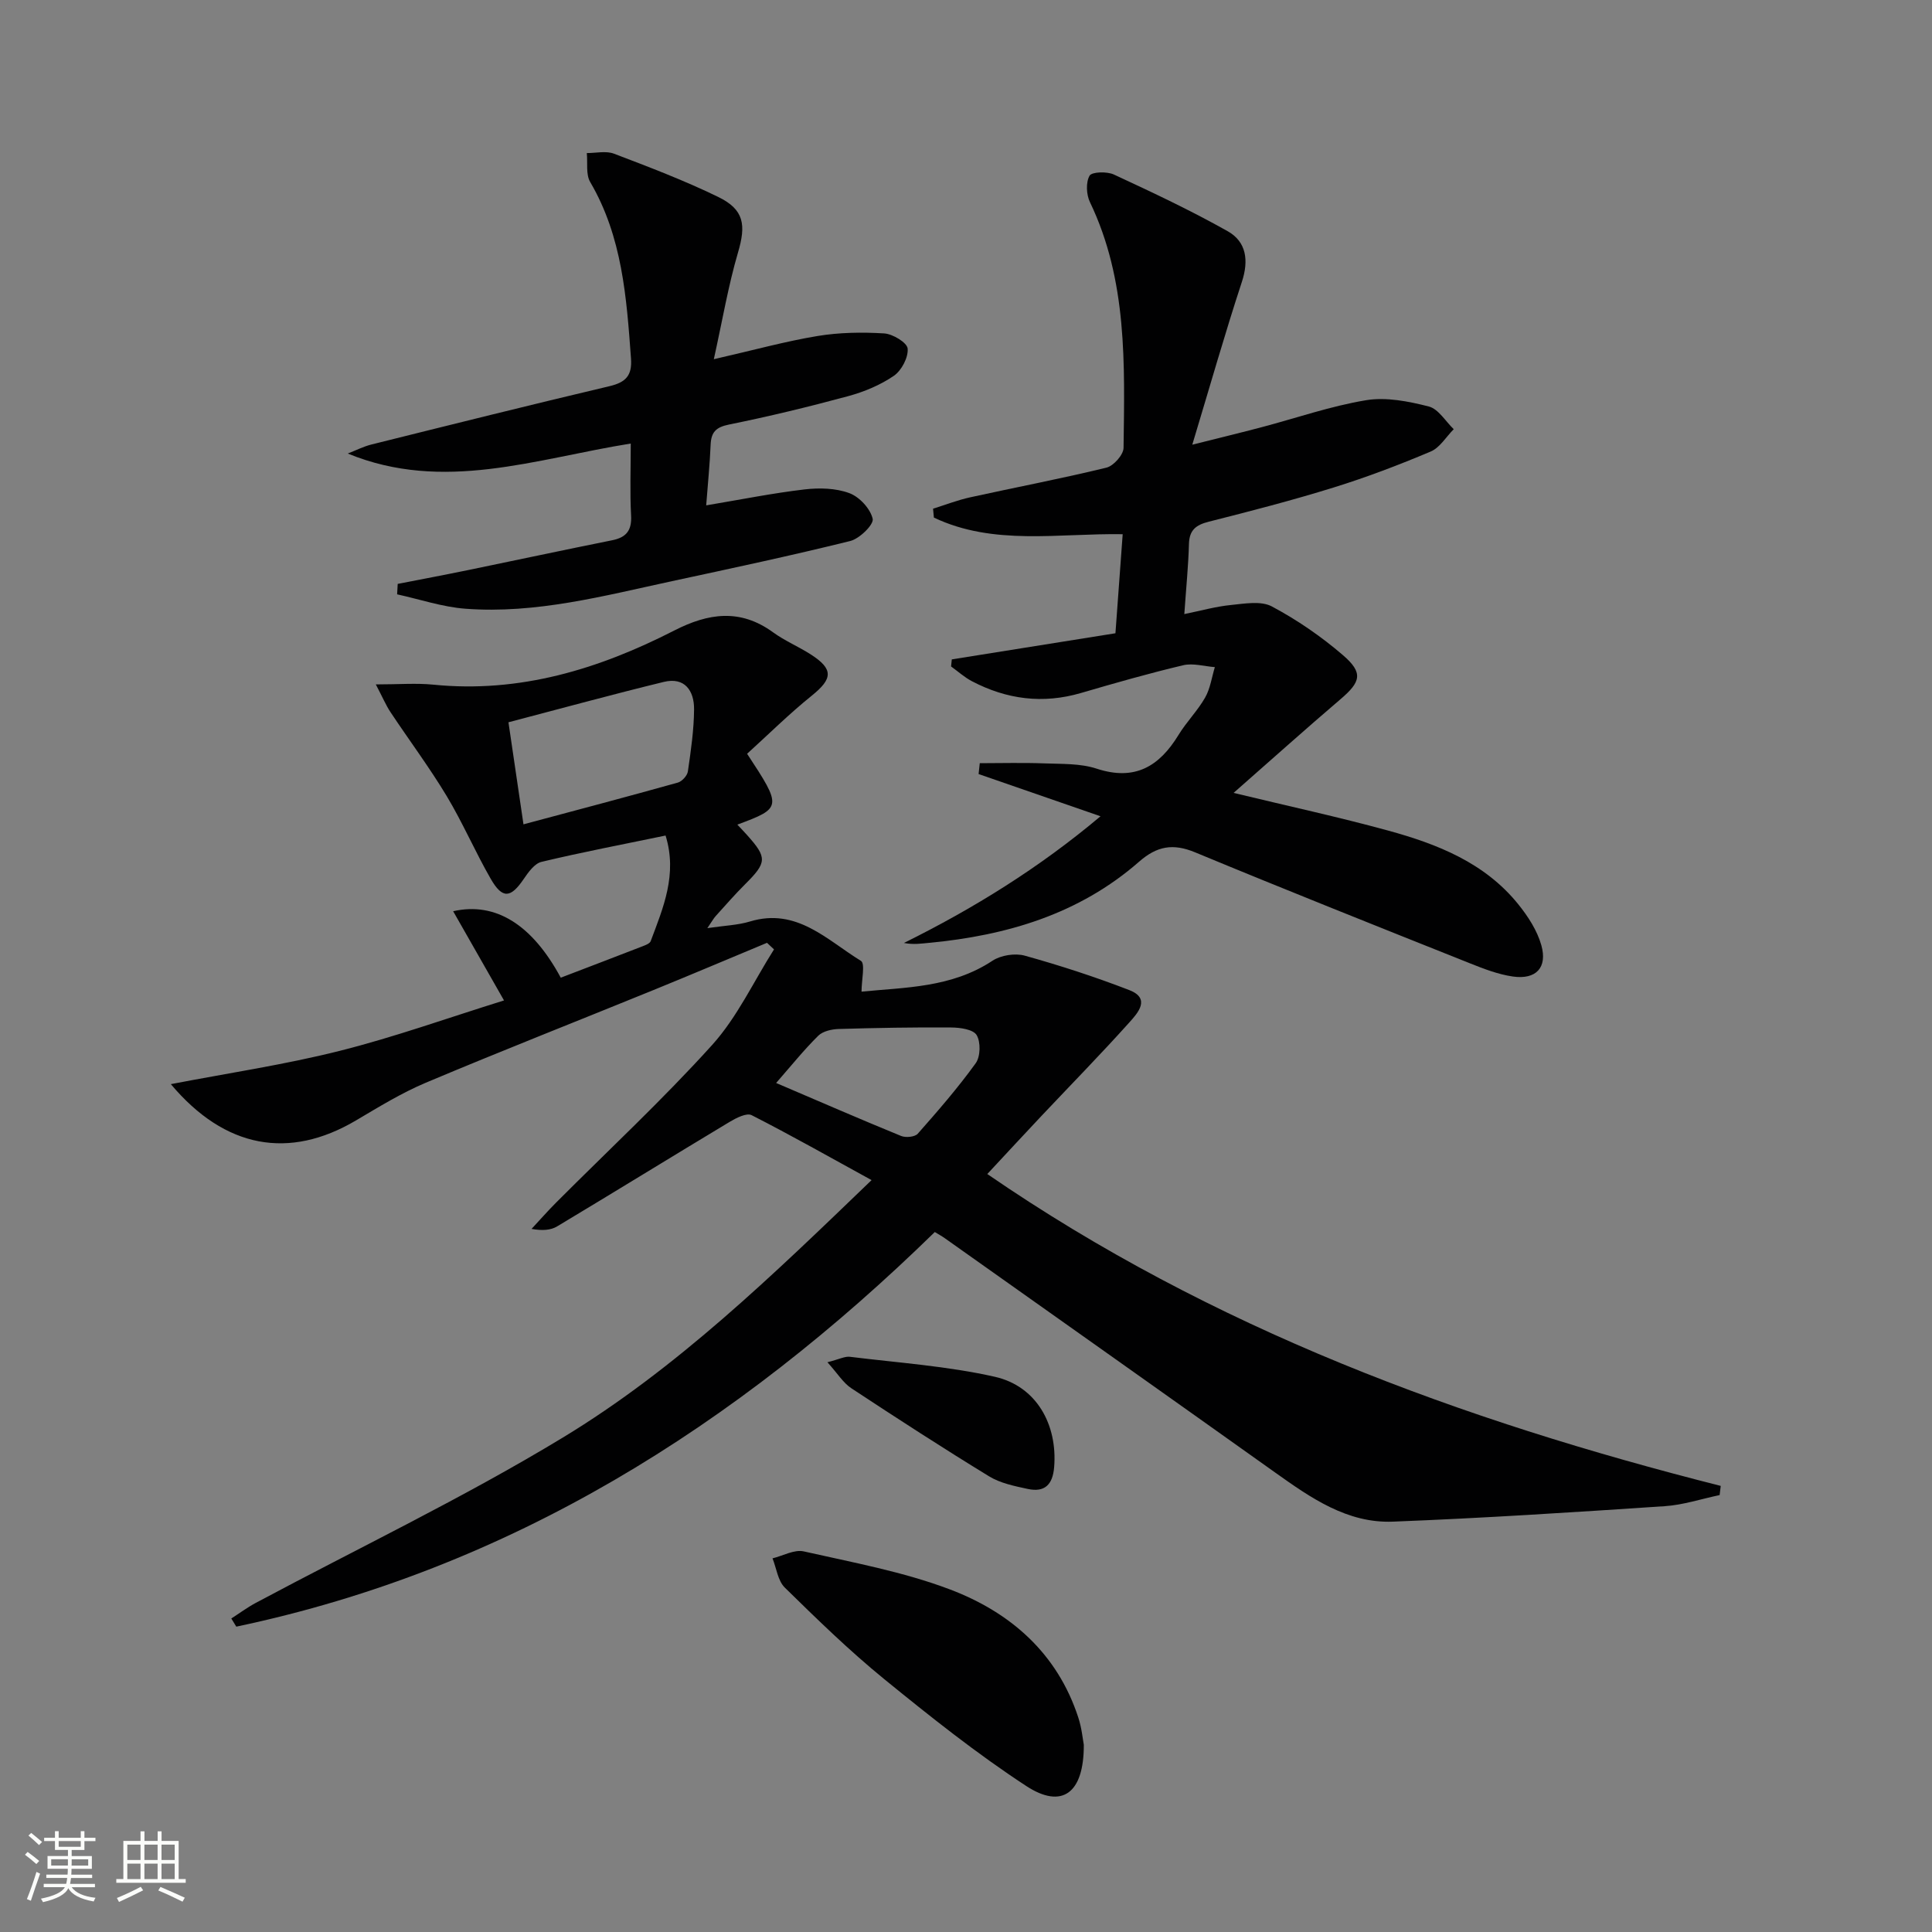
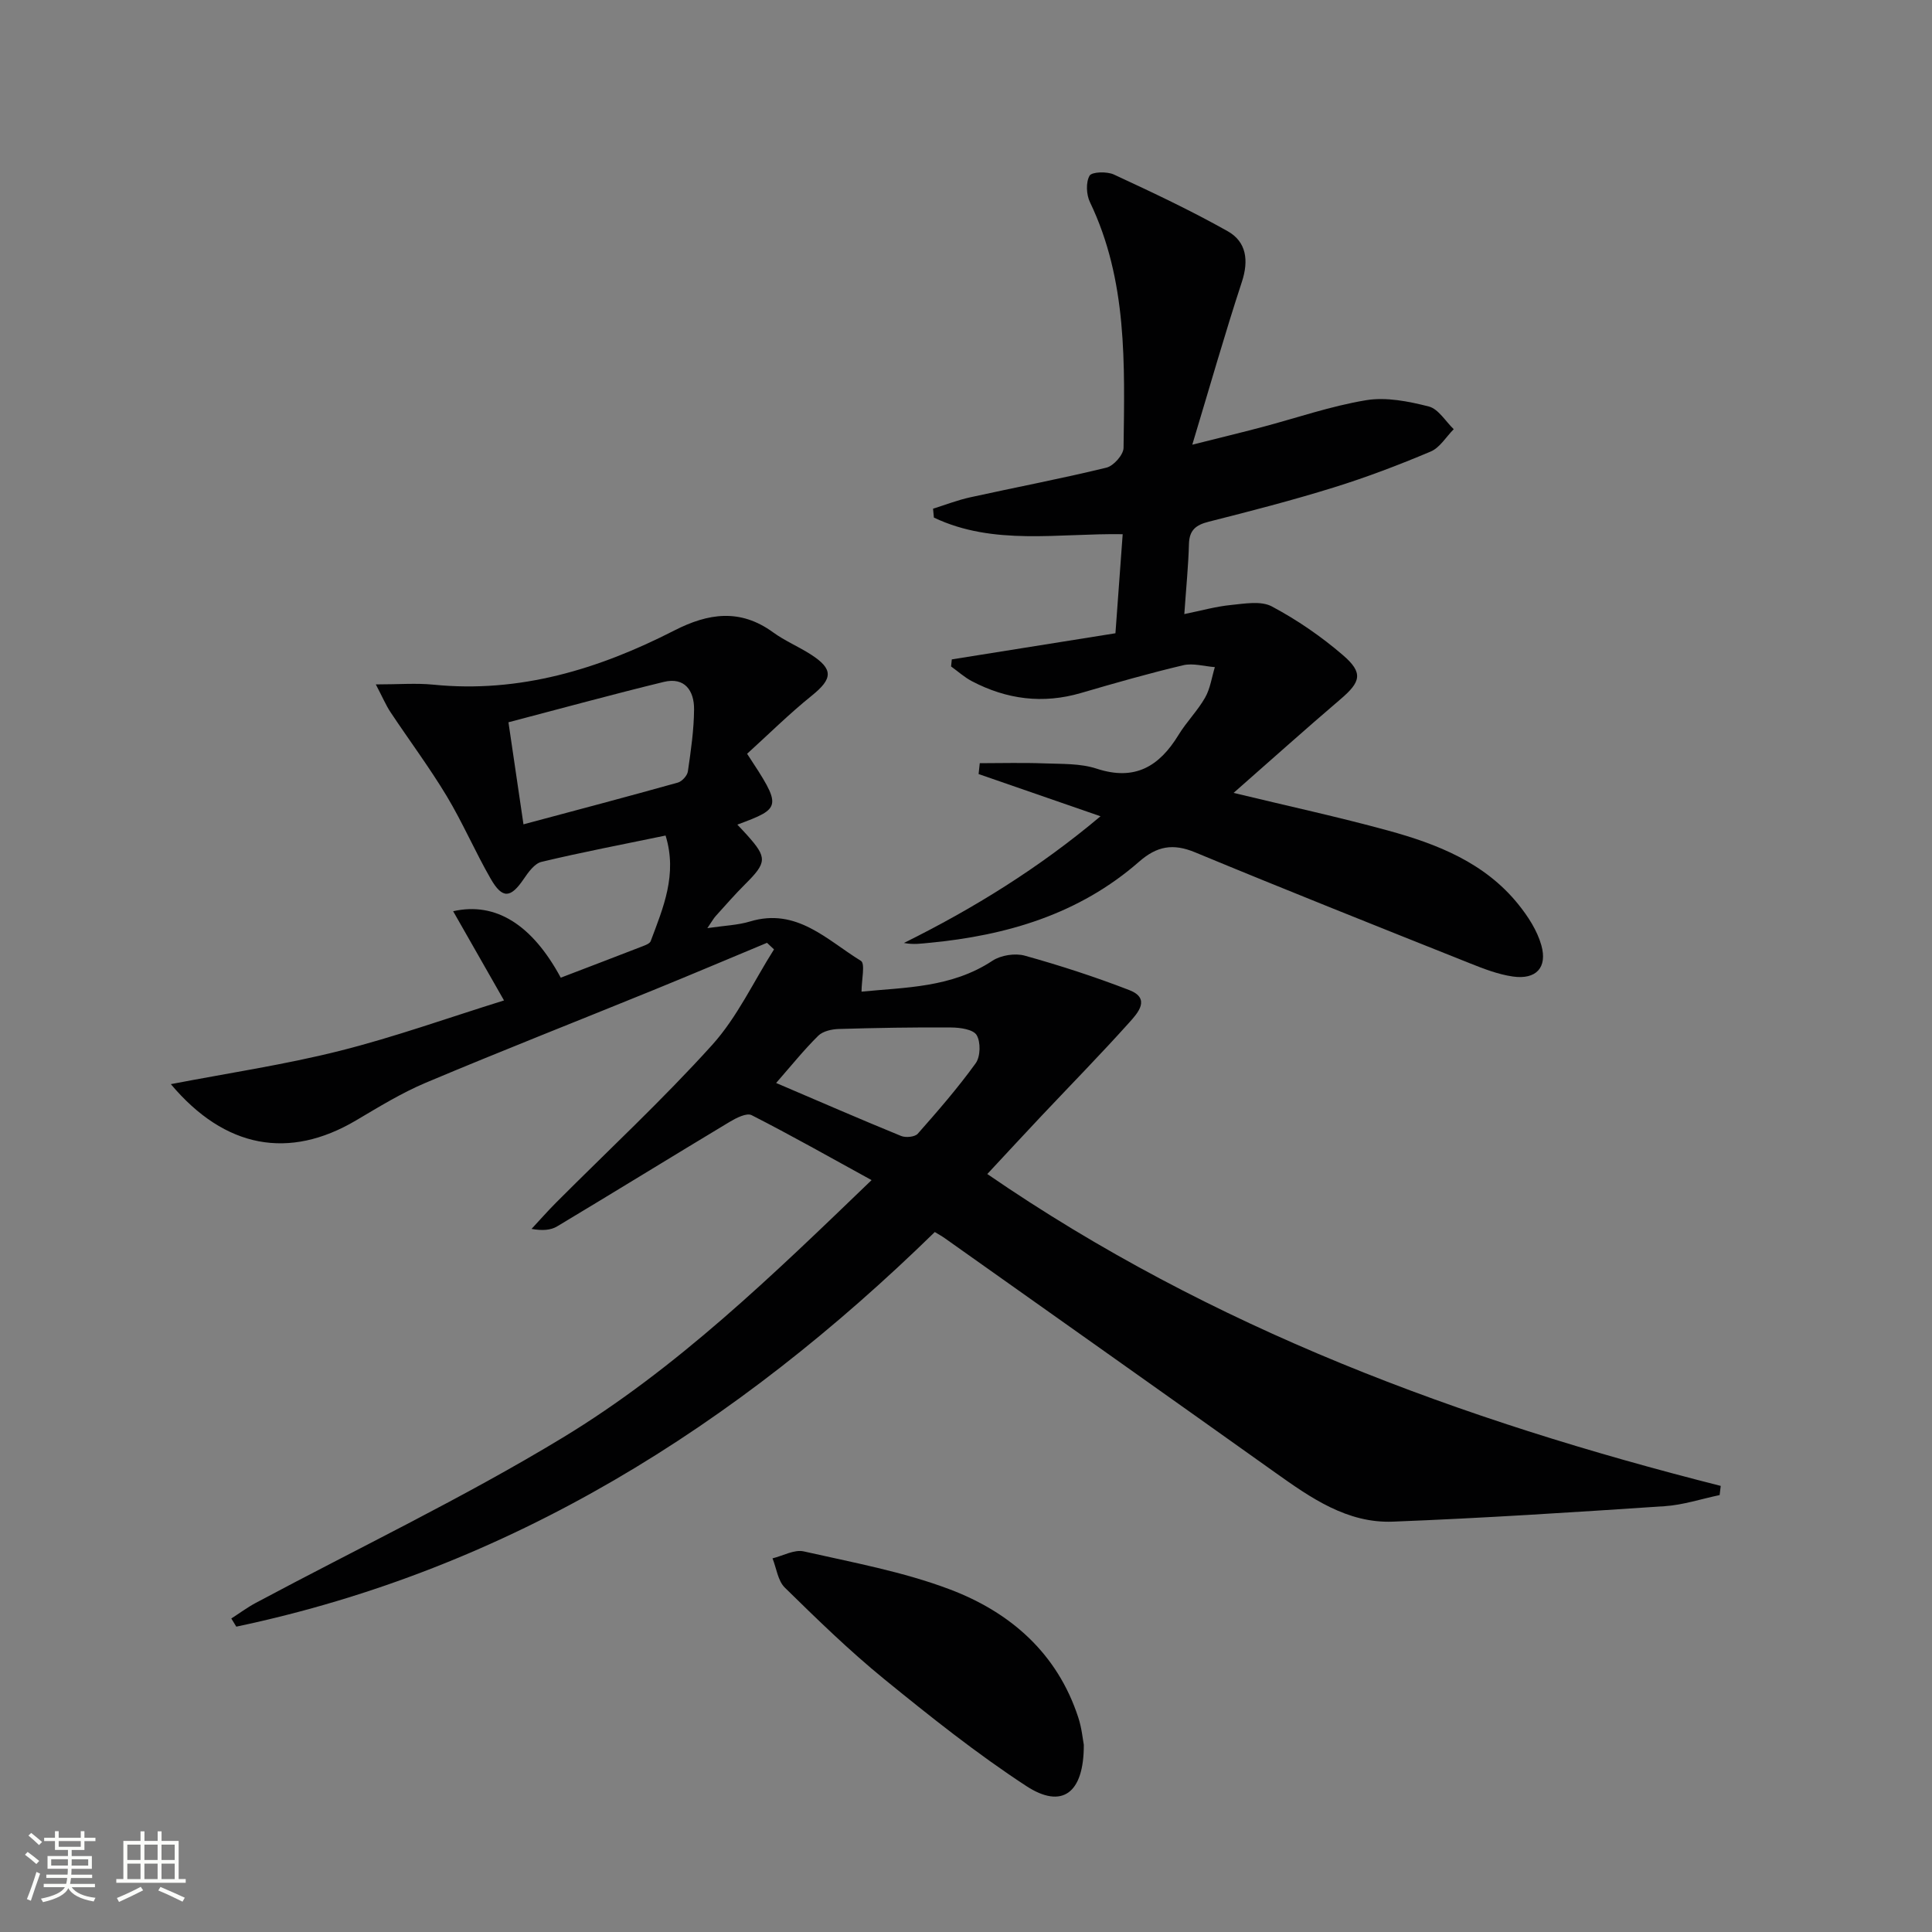
<svg xmlns="http://www.w3.org/2000/svg" enable-background="new 0 0 400 400" viewBox="0 0 400 400">
  <rect x="0" y="0" width="400" height="400" fill="#808080" stroke="none" />
  <path d="m5.17 384 .55-.58c.85.61 1.65 1.24 2.4 1.87l-.59.64c-.83-.73-1.62-1.38-2.36-1.93m1.22 9.53-.82-.34c.71-1.76 1.37-3.64 1.98-5.63.24.13.5.25.76.36-.6 1.67-1.24 3.54-1.92 5.61m-.5-13.5.57-.54c.56.44 1.31 1.06 2.26 1.87l-.64.64c-.68-.66-1.41-1.32-2.19-1.97m3.25.46h2.24v-1.36h.77v1.36h4.57v-1.36h.76v1.36h2.28v.69h-2.28v1.84h-2.64v1.26h4.18v2.64h-4.21c0 .45-.02.86-.05 1.21h4.32v.69h-4.38c-.04.34-.1.75-.19 1.22h5.15v.69h-4.82c.87 1.19 2.51 1.92 4.93 2.19-.17.31-.3.57-.37.76-2.77-.49-4.52-1.41-5.26-2.76-.56 1.26-2.3 2.23-5.24 2.9-.12-.24-.26-.48-.43-.72 2.73-.55 4.38-1.34 4.96-2.38h-4.38v-.69h4.65c.1-.38.17-.79.21-1.22h-4.32v-.69h4.4c.03-.34.05-.75.05-1.21h-4.2v-2.64h4.23v-1.26h-2.69v-1.84h-2.24zm1.46 4.46v1.29h3.45c.01-.4.02-.57.01-.53v-.32-.45h-3.46zm1.55-2.59h4.57v-1.19h-4.57zm6.11 2.59h-3.42v.77c-.01.19-.01.37-.02.53h3.44z" fill="#fbfcfa" />
  <path d="m32.63 379.16h.82v1.98h3.54v7.89h1.46v.78h-14.37v-.78h1.46v-7.89h3.55v-1.98h.82v1.98h2.73v-1.98zm-3.49 11.48.5.73c-1.61.82-3.28 1.63-5 2.41-.13-.27-.28-.55-.44-.82 1.75-.72 3.4-1.49 4.94-2.32m-2.78-5.55h2.73v-3.18h-2.73zm0 3.95h2.73v-3.2h-2.73zm3.54-3.95h2.73v-3.18h-2.73zm0 3.95h2.73v-3.2h-2.73zm7.89 4.68c-1.84-.92-3.51-1.7-5.02-2.32l.45-.73c1.89.8 3.57 1.55 5.04 2.23zm-1.62-11.81h-2.73v3.18h2.73zm-2.73 7.13h2.73v-3.2h-2.73z" fill="#fbfcfa" />
  <g fill="#010102">
    <path d="m204.41 243.07c46.58 32.03 98.06 50.95 151.85 64.57-.08.63-.15 1.27-.23 1.9-3.79.79-7.55 2.05-11.38 2.3-18.74 1.25-37.5 2.47-56.26 3.2-9.45.37-16.99-4.91-24.37-10.16-22.75-16.2-45.56-32.33-68.35-48.48-.67-.48-1.4-.88-2.13-1.32-41.1 40.14-87.95 69.77-144.62 81.7-.34-.56-.69-1.12-1.03-1.69 1.67-1.07 3.28-2.27 5.03-3.21 21.23-11.35 43.03-21.77 63.58-34.23 23.56-14.28 43.37-33.51 63.95-53.32-8.64-4.74-16.65-9.28-24.84-13.45-1.03-.52-3.19.58-4.54 1.39-11.93 7.17-23.78 14.48-35.72 21.64-1.33.8-3.08.92-5.3.52 1.7-1.82 3.34-3.7 5.1-5.46 10.81-10.84 22.05-21.28 32.29-32.62 5.2-5.76 8.59-13.14 12.81-19.79-.48-.45-.97-.91-1.45-1.36-7.86 3.27-15.7 6.6-23.58 9.81-15.68 6.39-31.45 12.58-47.05 19.15-5.03 2.12-9.74 5.02-14.46 7.81-13.83 8.17-27.11 5.85-38.34-7.51 11.96-2.3 23.58-4.03 34.92-6.88 11.38-2.86 22.48-6.85 34.06-10.45-3.75-6.57-7.08-12.42-10.53-18.47 8.83-2 16.38 2.82 22.28 13.76 5.63-2.16 11.34-4.33 17.03-6.54.59-.23 1.41-.55 1.59-1.03 2.59-6.92 5.57-13.81 3.08-21.86-8.88 1.84-17.33 3.45-25.69 5.45-1.44.34-2.73 2.15-3.69 3.56-2.69 3.96-4.4 4.16-6.82-.05-3.23-5.61-5.79-11.6-9.12-17.14-3.59-5.96-7.78-11.57-11.64-17.38-.94-1.42-1.61-3.02-3.03-5.73 4.77 0 8.37-.3 11.89.05 17.89 1.8 34.26-3.21 49.88-11.2 7.07-3.62 13.67-4.59 20.48.37 2.41 1.75 5.23 2.93 7.75 4.54 4.79 3.06 4.62 5.05.28 8.55-4.72 3.8-9.05 8.1-13.41 12.05 7.26 11.04 7.23 11.23-2.02 14.67.74.79 1.41 1.48 2.05 2.2 4.16 4.65 4.07 5.65-.44 10.14-2.12 2.11-4.09 4.38-6.1 6.6-.42.46-.72 1.03-1.72 2.49 3.56-.53 6.31-.61 8.84-1.38 9.67-2.92 15.94 3.86 22.95 8.15.93.57.13 3.97.13 6.38 8.96-.9 18.6-.77 27.11-6.4 1.74-1.15 4.68-1.61 6.69-1.05 7.3 2.03 14.55 4.39 21.62 7.12 4.54 1.75 1.75 4.78.04 6.69-5.89 6.56-12.07 12.87-18.13 19.29-3.64 3.86-7.24 7.76-11.29 12.11zm-96.03-72.4c10.95-2.93 21.47-5.71 31.95-8.64.87-.24 1.97-1.44 2.09-2.33.62-4.27 1.25-8.57 1.28-12.87.02-3.81-1.92-6.7-6.26-5.65-10.72 2.61-21.36 5.53-32.17 8.36 1.08 7.36 2.04 13.88 3.11 21.13zm52.31 53.55c9.07 3.88 17.44 7.52 25.88 10.97.96.39 2.84.21 3.44-.46 4.17-4.72 8.32-9.5 12-14.6.99-1.38 1.06-4.38.19-5.83-.71-1.18-3.43-1.56-5.27-1.57-7.75-.06-15.51.08-23.26.31-1.46.04-3.3.45-4.26 1.4-2.94 2.9-5.54 6.14-8.72 9.78z" />
    <path d="m227.85 169c-8.88-3.07-17.06-5.91-25.24-8.74.08-.75.16-1.5.24-2.25 4.44 0 8.88-.13 13.31.04 3.65.14 7.49-.02 10.88 1.09 7.92 2.6 12.97-.45 16.96-6.98 1.64-2.69 3.94-4.99 5.5-7.72 1.07-1.88 1.38-4.2 2.02-6.32-2.19-.16-4.51-.87-6.55-.39-7.1 1.68-14.13 3.69-21.14 5.74-7.91 2.32-15.42 1.34-22.62-2.44-1.54-.81-2.87-2.02-4.3-3.05.05-.49.1-.98.15-1.46 11.17-1.78 22.35-3.57 33.88-5.41.49-6.73.98-13.31 1.5-20.51-13.27-.22-26.73 2.44-39.09-3.44-.06-.61-.11-1.23-.17-1.84 2.57-.8 5.09-1.79 7.71-2.36 9.39-2.07 18.85-3.86 28.19-6.14 1.48-.36 3.52-2.67 3.54-4.09.22-17.28.84-34.65-6.96-50.88-.75-1.56-.87-4.08-.08-5.47.47-.82 3.6-.91 5.03-.25 7.96 3.69 15.93 7.44 23.57 11.74 3.88 2.19 4.4 6.05 2.93 10.51-3.5 10.66-6.57 21.47-10.26 33.69 5.9-1.49 10.12-2.5 14.31-3.61 7.22-1.9 14.34-4.39 21.67-5.6 4.17-.69 8.79.23 12.99 1.3 1.99.51 3.46 3.07 5.16 4.7-1.58 1.58-2.87 3.83-4.78 4.63-6.56 2.77-13.25 5.32-20.05 7.43-8.55 2.66-17.23 4.9-25.92 7.1-2.64.67-3.99 1.73-4.07 4.6-.12 4.47-.57 8.92-.96 14.52 3.44-.7 6.51-1.57 9.64-1.88 2.83-.28 6.23-.91 8.49.3 5.23 2.79 10.23 6.22 14.72 10.09 4.25 3.66 3.69 5.53-.51 9.11-7.3 6.23-14.44 12.64-22.14 19.4 11.25 2.72 21.7 4.98 31.99 7.8 10.19 2.79 19.99 6.65 26.91 15.21 2.04 2.52 3.96 5.47 4.82 8.54 1.3 4.63-1.11 7.15-5.89 6.47-3.07-.44-6.07-1.61-8.98-2.77-18.97-7.57-37.95-15.12-56.81-22.94-4.58-1.9-7.9-1.31-11.61 1.94-12.38 10.83-27.36 15.27-43.42 16.79-1.63.15-3.25.42-5.26.03 14.43-7.15 27.97-15.52 40.7-26.23z" />
-     <path d="m146.21 104.63c7.28-1.22 13.78-2.53 20.35-3.3 3.06-.36 6.47-.28 9.29.77 2.09.77 4.36 3.23 4.83 5.32.26 1.18-2.71 4.11-4.65 4.59-12.23 3.03-24.57 5.66-36.89 8.31-14.11 3.04-28.17 6.81-42.79 5.71-4.76-.36-9.42-1.95-14.13-2.98.04-.72.08-1.44.12-2.16 4.91-.96 9.82-1.88 14.72-2.89 9.9-2.04 19.79-4.16 29.7-6.15 2.93-.59 4.07-2.05 3.9-5.13-.26-4.79-.07-9.6-.07-14.89-19.71 3.15-38.77 10.21-58.59 2.07 1.63-.63 3.22-1.45 4.9-1.87 16.42-4.09 32.84-8.19 49.31-12.08 3.36-.8 4.69-2.2 4.43-5.74-.92-12.62-1.8-25.18-8.44-36.51-.94-1.59-.5-3.99-.71-6.01 1.89.01 3.98-.5 5.63.13 7.28 2.77 14.58 5.55 21.57 8.95 5.43 2.64 5.78 5.83 4.1 11.53-2.02 6.89-3.22 14.03-5 22.07 8.28-1.89 14.81-3.7 21.45-4.8 4.53-.75 9.23-.82 13.82-.54 1.78.11 4.75 1.91 4.86 3.14.16 1.83-1.26 4.54-2.86 5.64-2.81 1.92-6.15 3.31-9.46 4.21-8.16 2.21-16.39 4.2-24.68 5.88-2.69.55-3.67 1.56-3.79 4.14-.17 4.12-.59 8.22-.92 12.59z" />
+     <path d="m146.21 104.63z" />
    <path d="m224.39 361.23c.04 10.08-4.52 13.37-11.89 8.56-10.27-6.71-19.93-14.41-29.46-22.17-7.21-5.88-13.9-12.4-20.55-18.92-1.44-1.41-1.73-4.01-2.55-6.06 2.17-.53 4.52-1.88 6.47-1.44 10.17 2.3 20.56 4.2 30.26 7.87 12.5 4.73 22.24 13.2 26.58 26.53.72 2.19.93 4.54 1.14 5.63z" />
-     <path d="m171.31 282.04c2.5-.64 3.62-1.26 4.66-1.13 10.03 1.24 20.19 1.92 30.01 4.14 8.63 1.95 12.99 9.92 12.27 18.71-.3 3.65-1.97 5.26-5.46 4.51-2.74-.59-5.66-1.18-7.99-2.6-9.63-5.89-19.11-12.03-28.53-18.24-1.69-1.11-2.83-3.03-4.96-5.39z" />
  </g>
</svg>